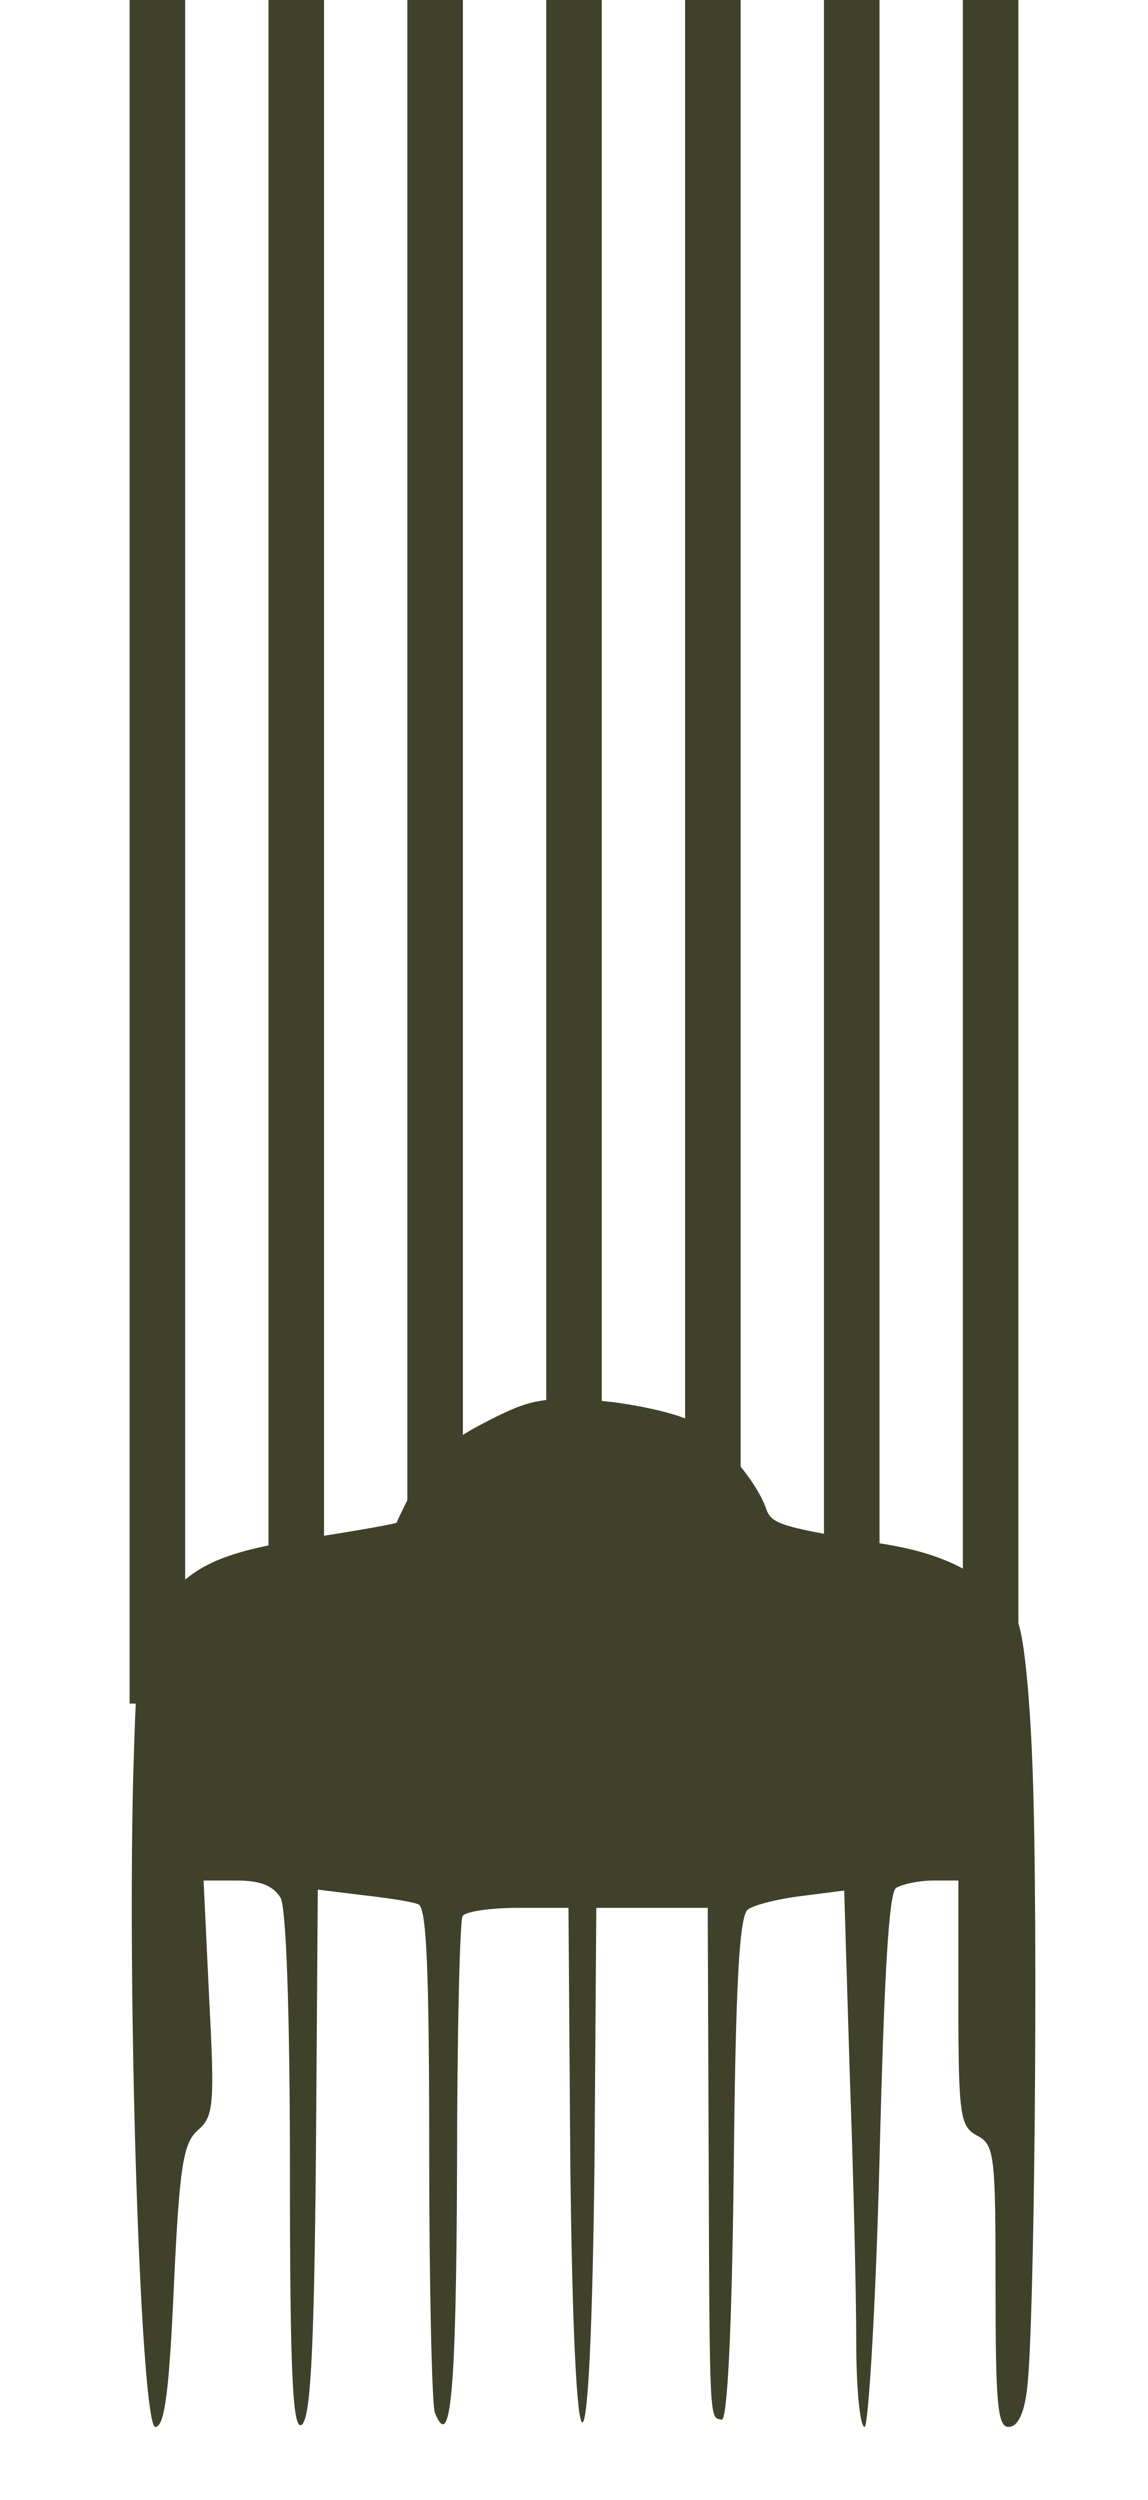
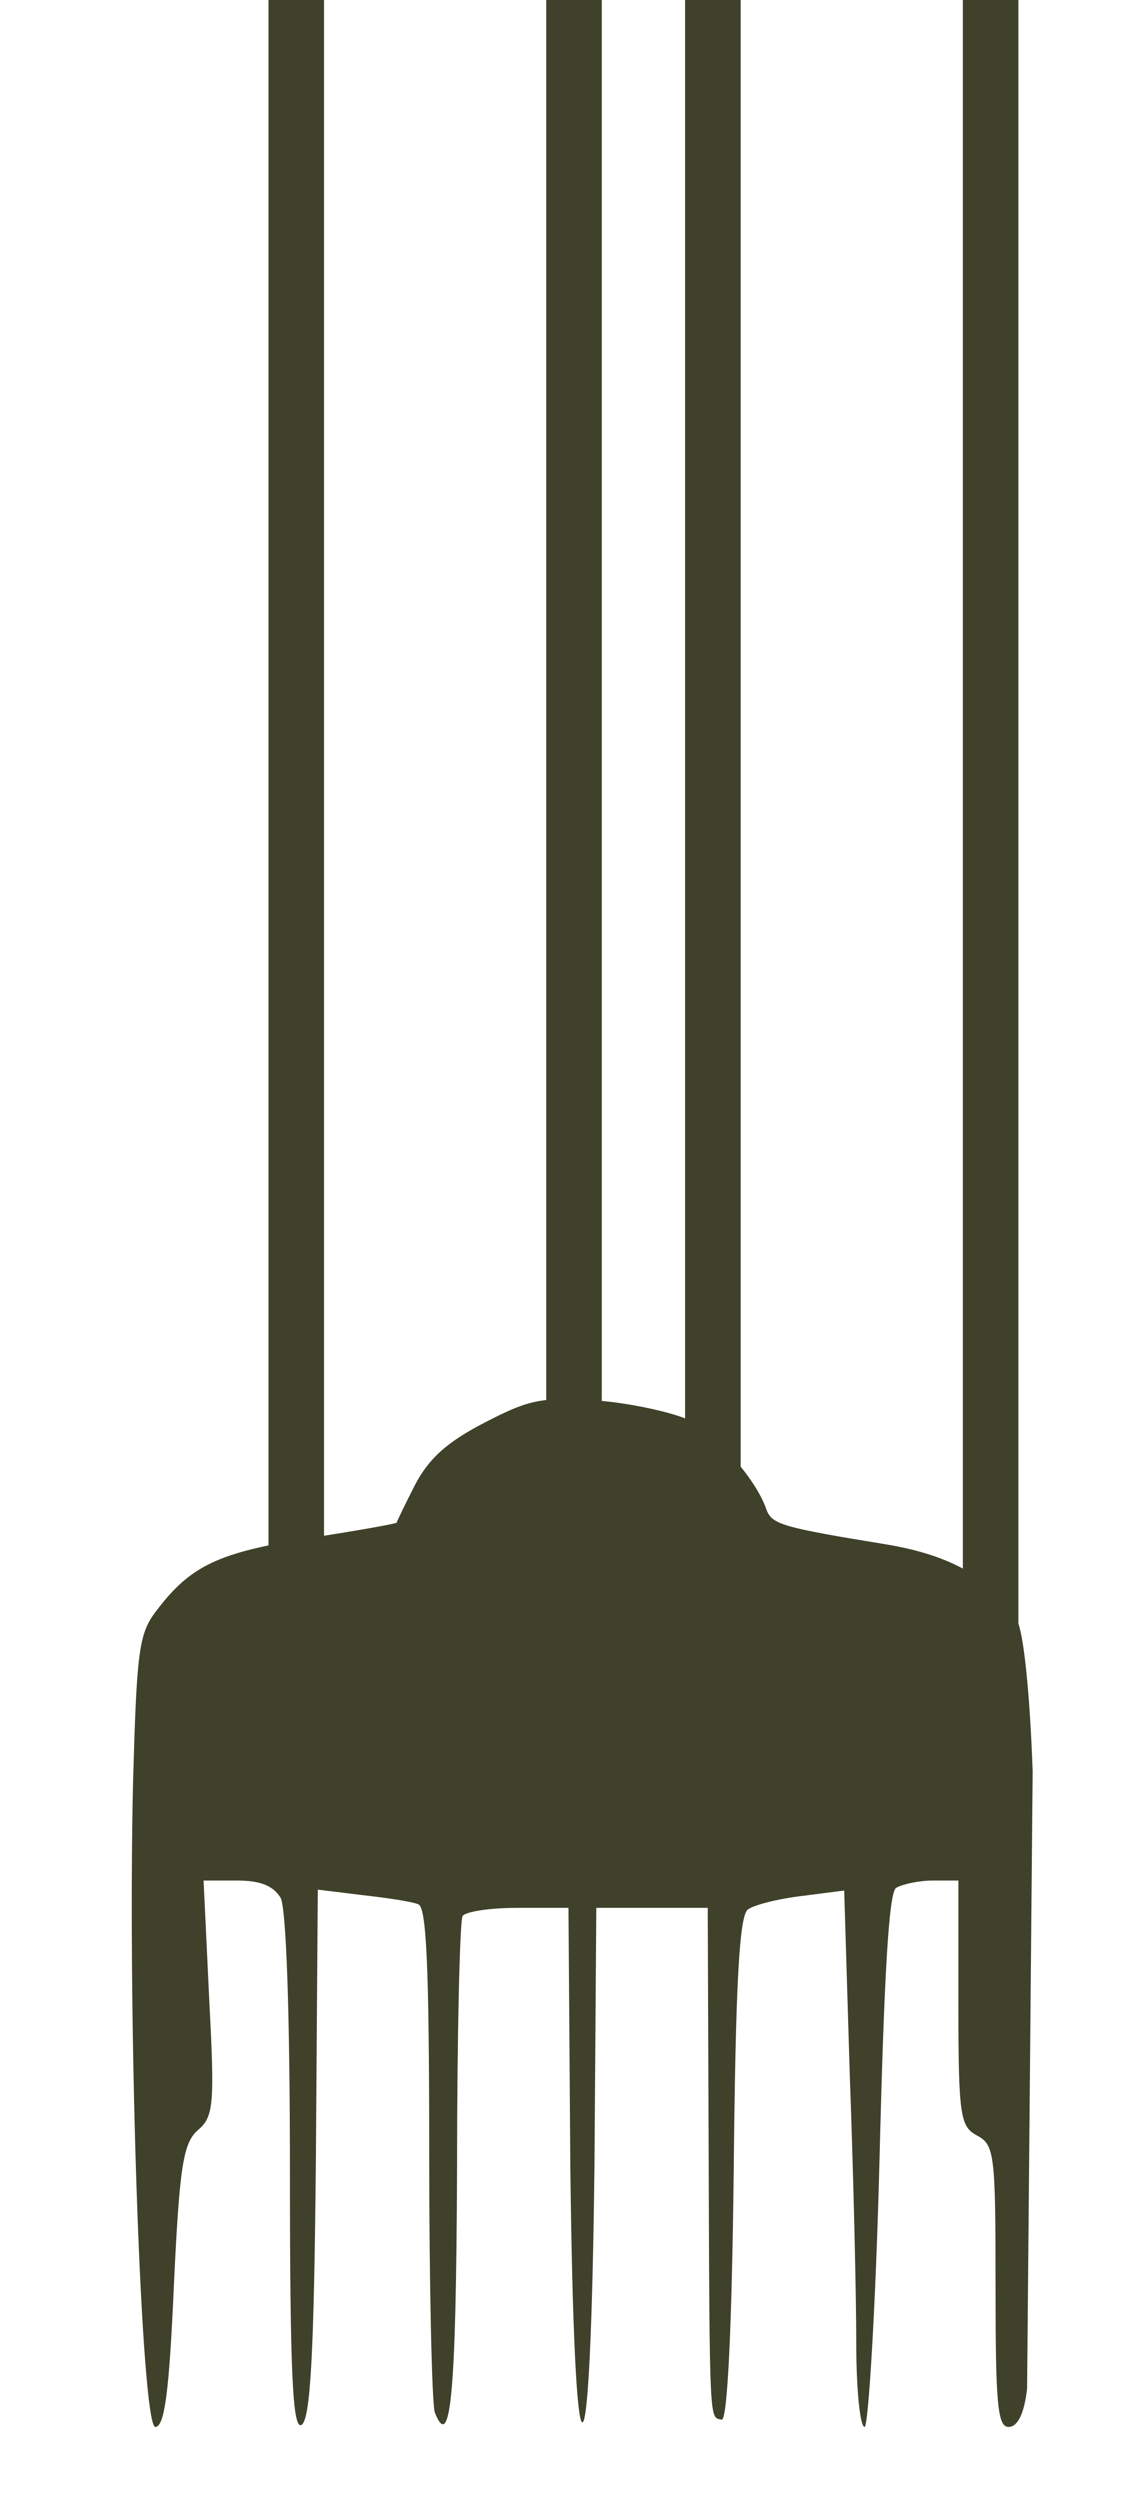
<svg xmlns="http://www.w3.org/2000/svg" width="62" height="135" viewBox="0 0 62 135" fill="none">
-   <path d="M55.771 95.656C55.621 91.377 55.27 88.082 54.919 87.492C53.615 85.279 51.409 84 47.899 83.41C42.183 82.475 41.681 82.328 41.381 81.492C40.829 79.869 38.673 77.459 37.169 76.672C36.316 76.279 34.11 75.787 32.305 75.639C29.297 75.443 28.645 75.541 26.188 76.82C24.182 77.853 23.18 78.738 22.427 80.164C21.876 81.246 21.424 82.18 21.424 82.23C21.424 82.279 19.268 82.672 16.661 83.066C11.797 83.853 10.293 84.541 8.438 87C7.485 88.23 7.385 89.213 7.184 96.295C6.884 109.574 7.636 131.066 8.388 131.066C8.889 131.066 9.14 129.148 9.391 123.443C9.692 117 9.892 115.721 10.694 115.033C11.547 114.295 11.597 113.656 11.296 107.902L10.995 101.558L12.8 101.558C14.104 101.558 14.756 101.853 15.157 102.492C15.458 103.082 15.658 108.689 15.658 117.295C15.658 128.164 15.809 131.115 16.26 130.967C16.761 130.771 16.962 127.328 17.062 116.41L17.163 102.049L19.569 102.344C20.873 102.492 22.227 102.689 22.578 102.836C23.029 102.935 23.18 106.082 23.18 116.262C23.18 123.541 23.33 129.836 23.48 130.279C24.333 132.443 24.634 129.394 24.684 117.197C24.684 109.869 24.834 103.672 24.985 103.476C25.135 103.23 26.489 103.033 27.943 103.033L30.701 103.033L30.801 116.951C30.901 125.754 31.152 130.82 31.453 130.82C31.754 130.82 32.004 125.754 32.105 116.951L32.205 103.033L35.213 103.033L38.222 103.033L38.272 116.213C38.322 131.213 38.322 130.525 38.974 130.672C39.275 130.771 39.525 126 39.626 117.246C39.726 107.164 39.927 103.525 40.378 103.131C40.679 102.885 42.032 102.541 43.286 102.394L45.593 102.098L45.893 112.033C46.094 117.492 46.244 124.033 46.244 126.541C46.244 129 46.445 131.066 46.696 131.066C46.896 131.066 47.297 124.574 47.498 116.705C47.748 106.721 47.999 102.197 48.4 101.951C48.751 101.754 49.604 101.558 50.406 101.558L51.76 101.558L51.76 108.197C51.76 114.295 51.86 114.836 52.763 115.328C53.715 115.82 53.766 116.361 53.766 123.443C53.766 129.738 53.866 131.066 54.467 131.066C54.969 131.066 55.32 130.328 55.47 129C55.871 125.902 56.072 103.967 55.771 95.656Z" fill="#3F412A" />
-   <rect x="7" width="3" height="92" fill="#3F412A" />
+   <path d="M55.771 95.656C55.621 91.377 55.27 88.082 54.919 87.492C53.615 85.279 51.409 84 47.899 83.41C42.183 82.475 41.681 82.328 41.381 81.492C40.829 79.869 38.673 77.459 37.169 76.672C36.316 76.279 34.11 75.787 32.305 75.639C29.297 75.443 28.645 75.541 26.188 76.82C24.182 77.853 23.18 78.738 22.427 80.164C21.876 81.246 21.424 82.18 21.424 82.23C21.424 82.279 19.268 82.672 16.661 83.066C11.797 83.853 10.293 84.541 8.438 87C7.485 88.23 7.385 89.213 7.184 96.295C6.884 109.574 7.636 131.066 8.388 131.066C8.889 131.066 9.14 129.148 9.391 123.443C9.692 117 9.892 115.721 10.694 115.033C11.547 114.295 11.597 113.656 11.296 107.902L10.995 101.558L12.8 101.558C14.104 101.558 14.756 101.853 15.157 102.492C15.458 103.082 15.658 108.689 15.658 117.295C15.658 128.164 15.809 131.115 16.26 130.967C16.761 130.771 16.962 127.328 17.062 116.41L17.163 102.049L19.569 102.344C20.873 102.492 22.227 102.689 22.578 102.836C23.029 102.935 23.18 106.082 23.18 116.262C23.18 123.541 23.33 129.836 23.48 130.279C24.333 132.443 24.634 129.394 24.684 117.197C24.684 109.869 24.834 103.672 24.985 103.476C25.135 103.23 26.489 103.033 27.943 103.033L30.701 103.033L30.801 116.951C30.901 125.754 31.152 130.82 31.453 130.82C31.754 130.82 32.004 125.754 32.105 116.951L32.205 103.033L35.213 103.033L38.222 103.033L38.272 116.213C38.322 131.213 38.322 130.525 38.974 130.672C39.275 130.771 39.525 126 39.626 117.246C39.726 107.164 39.927 103.525 40.378 103.131C40.679 102.885 42.032 102.541 43.286 102.394L45.593 102.098L45.893 112.033C46.094 117.492 46.244 124.033 46.244 126.541C46.244 129 46.445 131.066 46.696 131.066C46.896 131.066 47.297 124.574 47.498 116.705C47.748 106.721 47.999 102.197 48.4 101.951C48.751 101.754 49.604 101.558 50.406 101.558L51.76 101.558L51.76 108.197C51.76 114.295 51.86 114.836 52.763 115.328C53.715 115.82 53.766 116.361 53.766 123.443C53.766 129.738 53.866 131.066 54.467 131.066C54.969 131.066 55.32 130.328 55.47 129Z" fill="#3F412A" />
  <rect x="14.5" width="3" height="92" fill="#3F412A" />
-   <rect x="22" width="3" height="92" fill="#3F412A" />
  <rect x="29.5" width="3" height="92" fill="#3F412A" />
  <rect x="37" width="3" height="92" fill="#3F412A" />
-   <rect x="44.5" width="3" height="92" fill="#3F412A" />
  <rect x="52" width="3" height="92" fill="#3F412A" />
</svg>